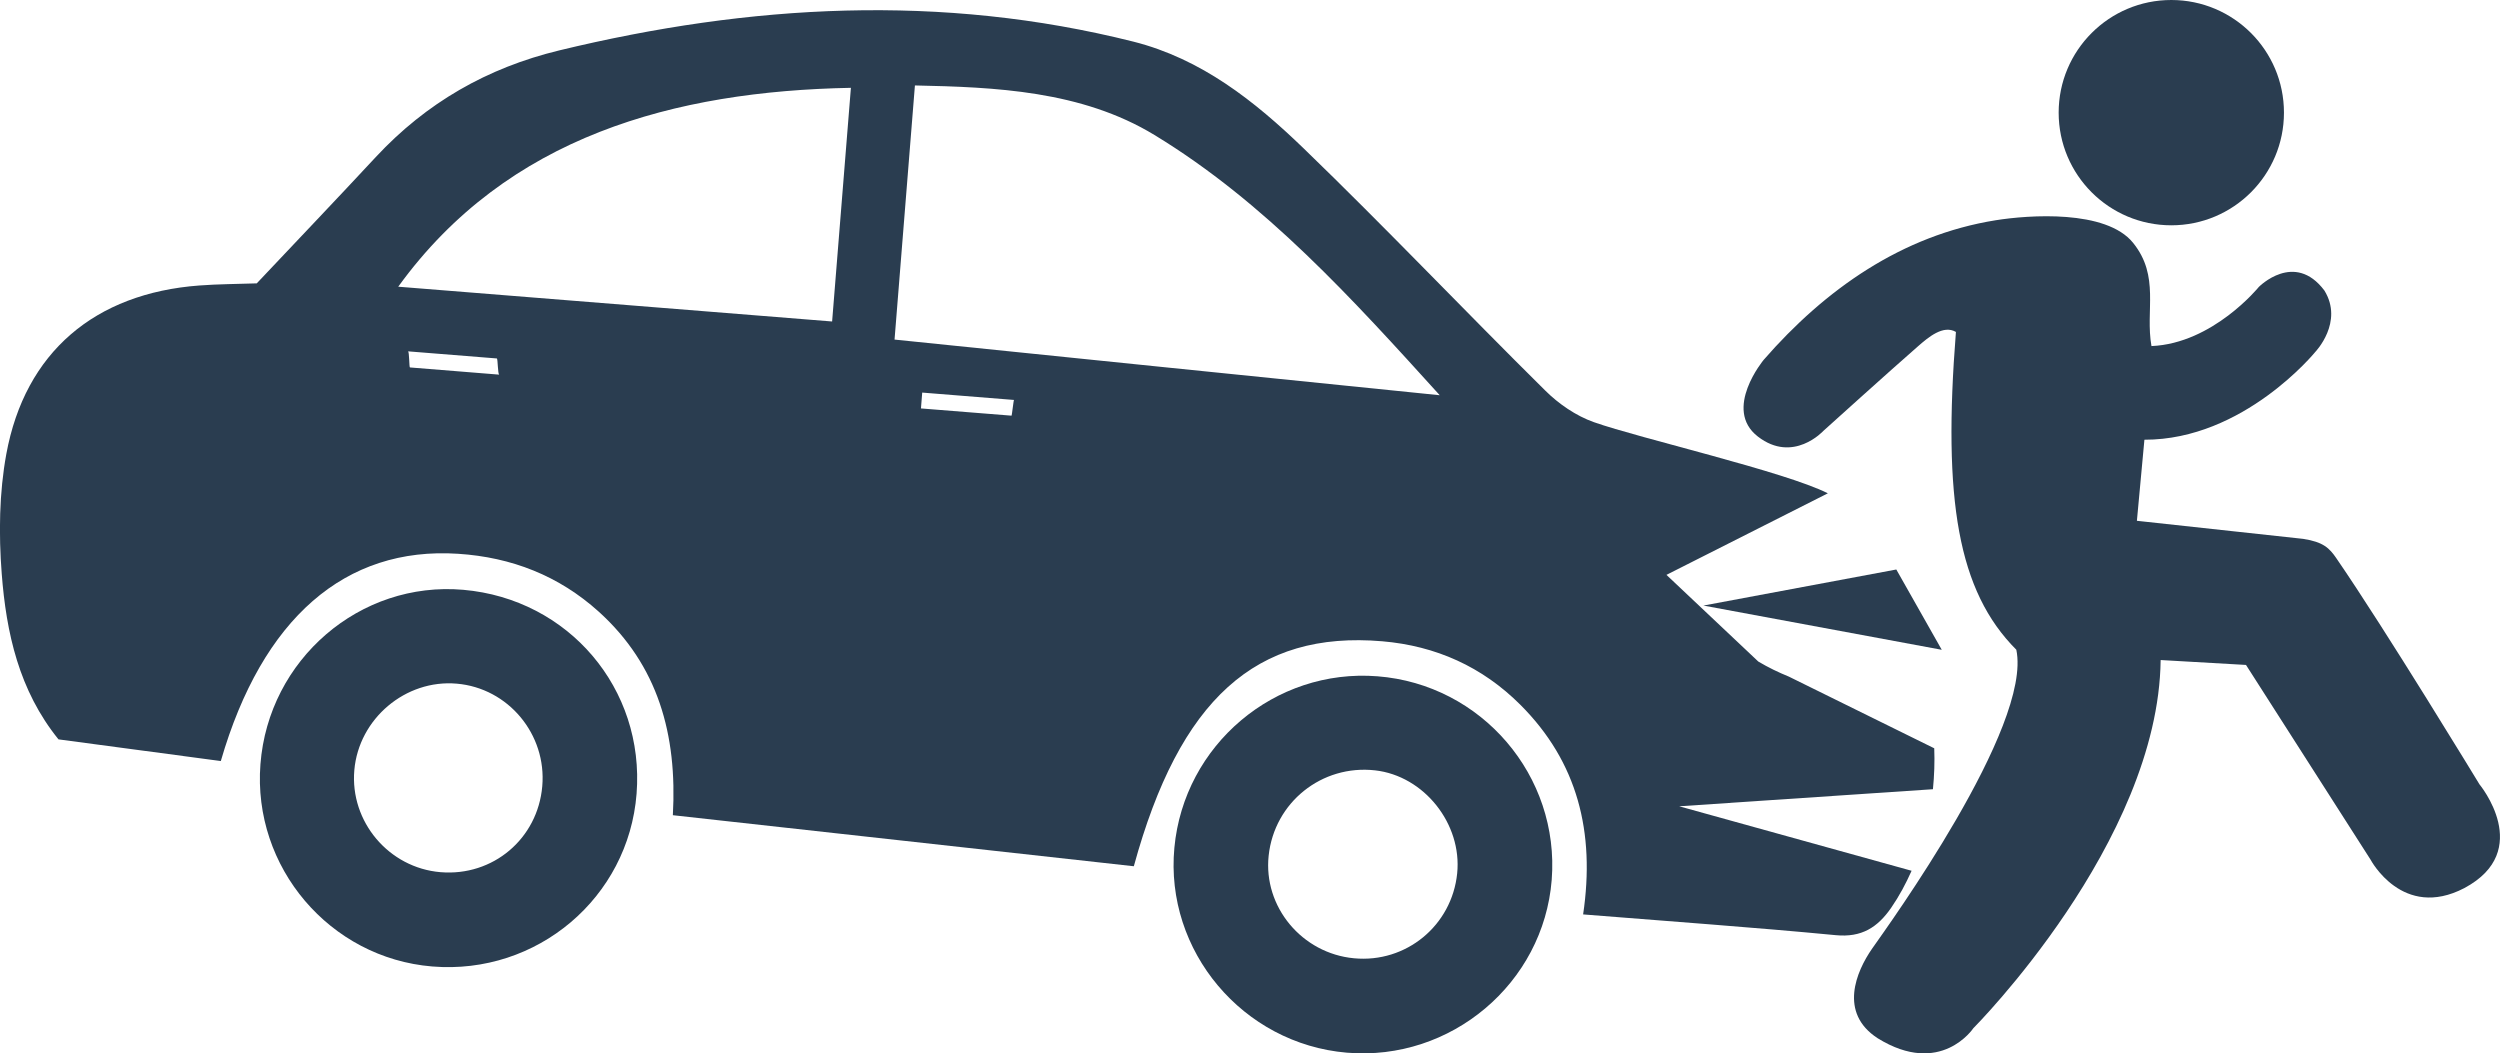
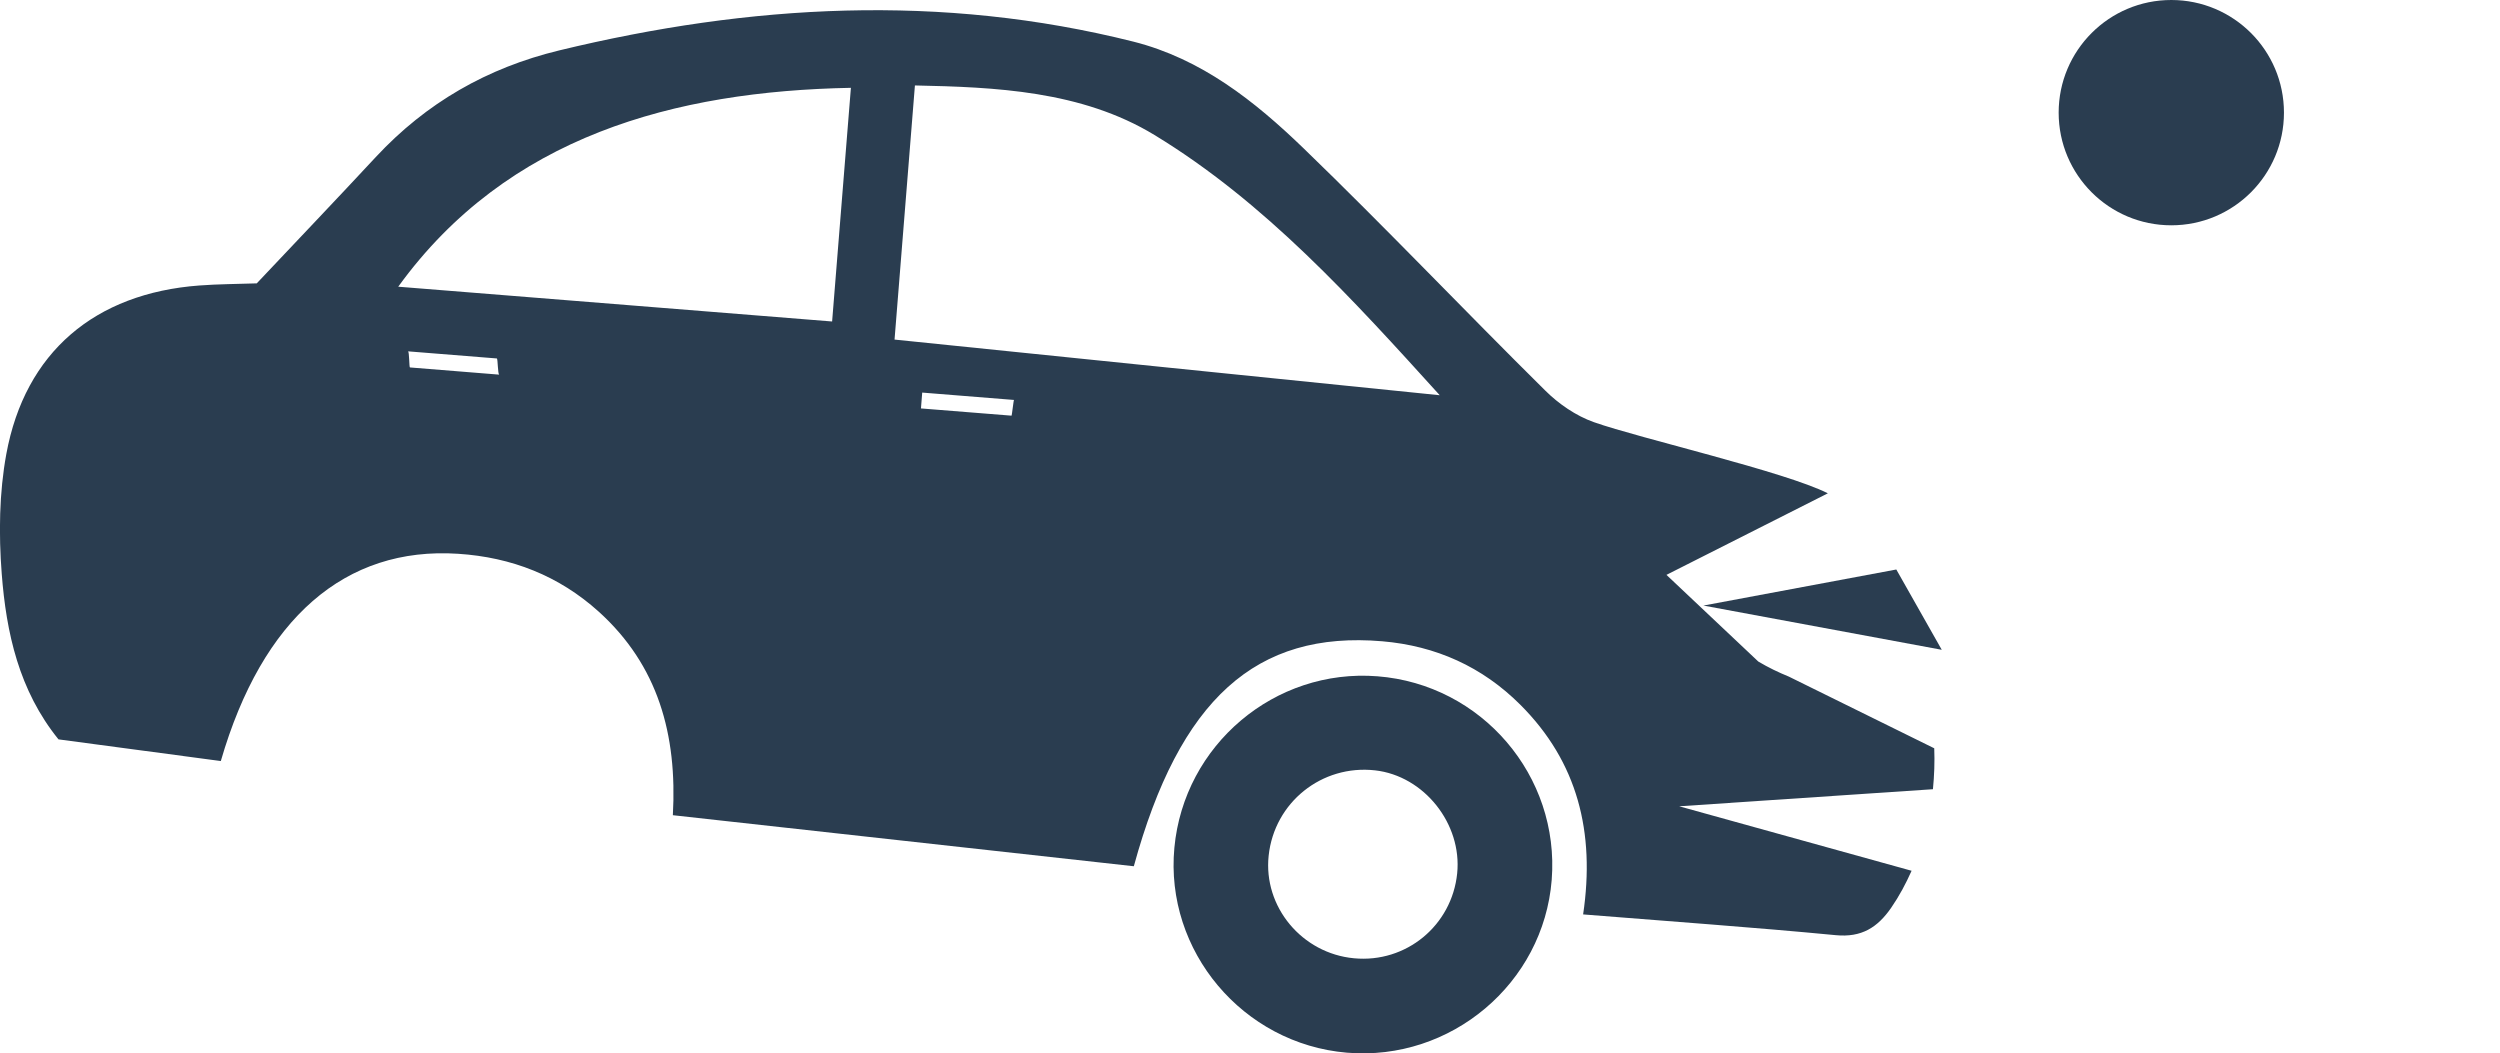
<svg xmlns="http://www.w3.org/2000/svg" version="1.1" id="Layer_1" x="0px" y="0px" width="80.136px" height="33.765px" viewBox="0 0 80.136 33.765" enable-background="new 0 0 80.136 33.765" xml:space="preserve">
  <path fill-rule="evenodd" clip-rule="evenodd" fill="#2A3D50" d="M43.172,33.743c-3.335-0.283-5.839-3.261-5.528-6.57  c0.308-3.298,3.219-5.754,6.51-5.495c3.34,0.261,5.847,3.19,5.585,6.527C49.476,31.522,46.507,34.026,43.172,33.743z M43.403,30.717  c1.669,0.159,3.136-1.05,3.306-2.722c0.161-1.591-1.065-3.127-2.633-3.302c-1.707-0.19-3.228,1.027-3.41,2.734  C40.49,29.066,41.732,30.561,43.403,30.717z" />
-   <path fill-rule="evenodd" clip-rule="evenodd" fill="#2A3D50" d="M8.348,24.498c0.258-3.361,3.19-5.882,6.504-5.592  c3.374,0.296,5.817,3.168,5.553,6.538c-0.261,3.334-3.192,5.812-6.549,5.536C10.569,30.71,8.093,27.797,8.348,24.498z   M17.382,25.204c0.146-1.666-1.091-3.149-2.742-3.29c-1.64-0.142-3.138,1.122-3.282,2.77c-0.146,1.653,1.105,3.134,2.762,3.273  C15.801,28.097,17.236,26.886,17.382,25.204z" />
  <path fill-rule="evenodd" clip-rule="evenodd" fill="#2A3D50" d="M60.624,29.093c0.255-0.37,0.468-0.769,0.651-1.181l-7.45-2.067  l8.134-0.547c0.043-0.435,0.059-0.874,0.042-1.312l-4.661-2.298c-0.33-0.134-0.659-0.292-0.979-0.483l-2.944-2.778l5.174-2.614  c-1.378-0.696-6.028-1.761-7.501-2.281c-0.571-0.202-1.129-0.585-1.562-1.017c-2.601-2.573-5.12-5.227-7.75-7.768  c-1.561-1.506-3.268-2.862-5.45-3.413c-6.16-1.547-12.284-1.199-18.399,0.281c-2.31,0.559-4.264,1.68-5.881,3.417  C10.78,6.396,9.497,7.74,8.23,9.083c-0.625,0.022-1.234,0.022-1.84,0.068c-3.346,0.249-5.587,2.137-6.187,5.4  c-0.229,1.249-0.246,2.566-0.148,3.836C0.2,20.281,0.606,22.132,1.875,23.7c1.756,0.232,3.489,0.468,5.203,0.695  c1.329-4.583,3.992-6.88,7.605-6.644c1.713,0.111,3.232,0.702,4.513,1.859c1.896,1.716,2.516,3.933,2.372,6.521  c4.992,0.553,9.896,1.096,14.776,1.636c1.465-5.357,3.92-7.556,7.965-7.211c1.716,0.147,3.204,0.815,4.425,2.035  c1.836,1.834,2.402,4.086,2.012,6.72c2.773,0.224,5.439,0.411,8.096,0.665C59.671,30.057,60.186,29.729,60.624,29.093z   M13.14,11.778c-0.026-0.002-0.018-0.513-0.062-0.516c0.979,0.078,1.832,0.146,2.847,0.228c0.035,0.003,0.028,0.514,0.079,0.519  C15.031,11.929,14.145,11.858,13.14,11.778z M26.673,10.305c-4.574-0.367-9.271-0.744-13.908-1.115  c3.5-4.835,8.873-6.268,14.51-6.375C27.066,5.412,26.877,7.763,26.673,10.305z M32.423,13.324c-1.056-0.084-1.886-0.151-2.902-0.232  l0.04-0.508c1.017,0.081,1.933,0.155,2.943,0.236C32.489,12.817,32.437,13.325,32.423,13.324z M28.674,10.885  c0.219-2.73,0.431-5.376,0.653-8.146c2.554,0.054,5.337,0.163,7.68,1.589c3.547,2.157,6.345,5.254,9.143,8.341  C40.336,12.077,34.256,11.46,28.674,10.885z" />
  <polygon fill-rule="evenodd" clip-rule="evenodd" fill="#2A3D50" points="54.602,19.411 60.785,18.255 62.242,20.829 " />
-   <path fill-rule="evenodd" clip-rule="evenodd" fill="#2A3D50" d="M63.254,32.959c0,0-1.043,1.574-3.065,0.322  c-1.259-0.814-0.687-2.144-0.179-2.874c0.511-0.729,5.138-7.119,4.622-9.58c-1.875-1.88-2.36-4.812-1.936-10.187  c-0.406-0.237-0.884,0.17-1.22,0.464c-0.882,0.769-3.029,2.708-3.029,2.708s-0.967,1.057-2.1,0.181  c-1.132-0.876,0.189-2.461,0.189-2.461c1.967-2.256,4.428-3.99,7.434-4.472c1.054-0.169,3.538-0.35,4.405,0.724  c0.867,1.075,0.386,2.168,0.589,3.309c1.974-0.083,3.442-1.896,3.442-1.896s1.141-1.161,2.101,0.115  c0.627,1.016-0.291,1.968-0.291,1.968s-2.293,2.822-5.478,2.815C68.656,15,68.58,15.8,68.497,16.694  c2.141,0.234,3.354,0.364,5.329,0.579c0.646,0.1,0.842,0.295,1.066,0.624c1.578,2.294,4.585,7.243,4.585,7.243  s1.765,2.127-0.486,3.328c-1.978,1.03-3.001-0.907-3.001-0.907s-2.646-4.135-3.996-6.247c-0.847-0.048-1.719-0.098-2.736-0.157  C69.188,27.008,63.254,32.959,63.254,32.959z" />
  <circle fill="#2A3D50" cx="69.6" cy="3.611" r="3.611" />
</svg>